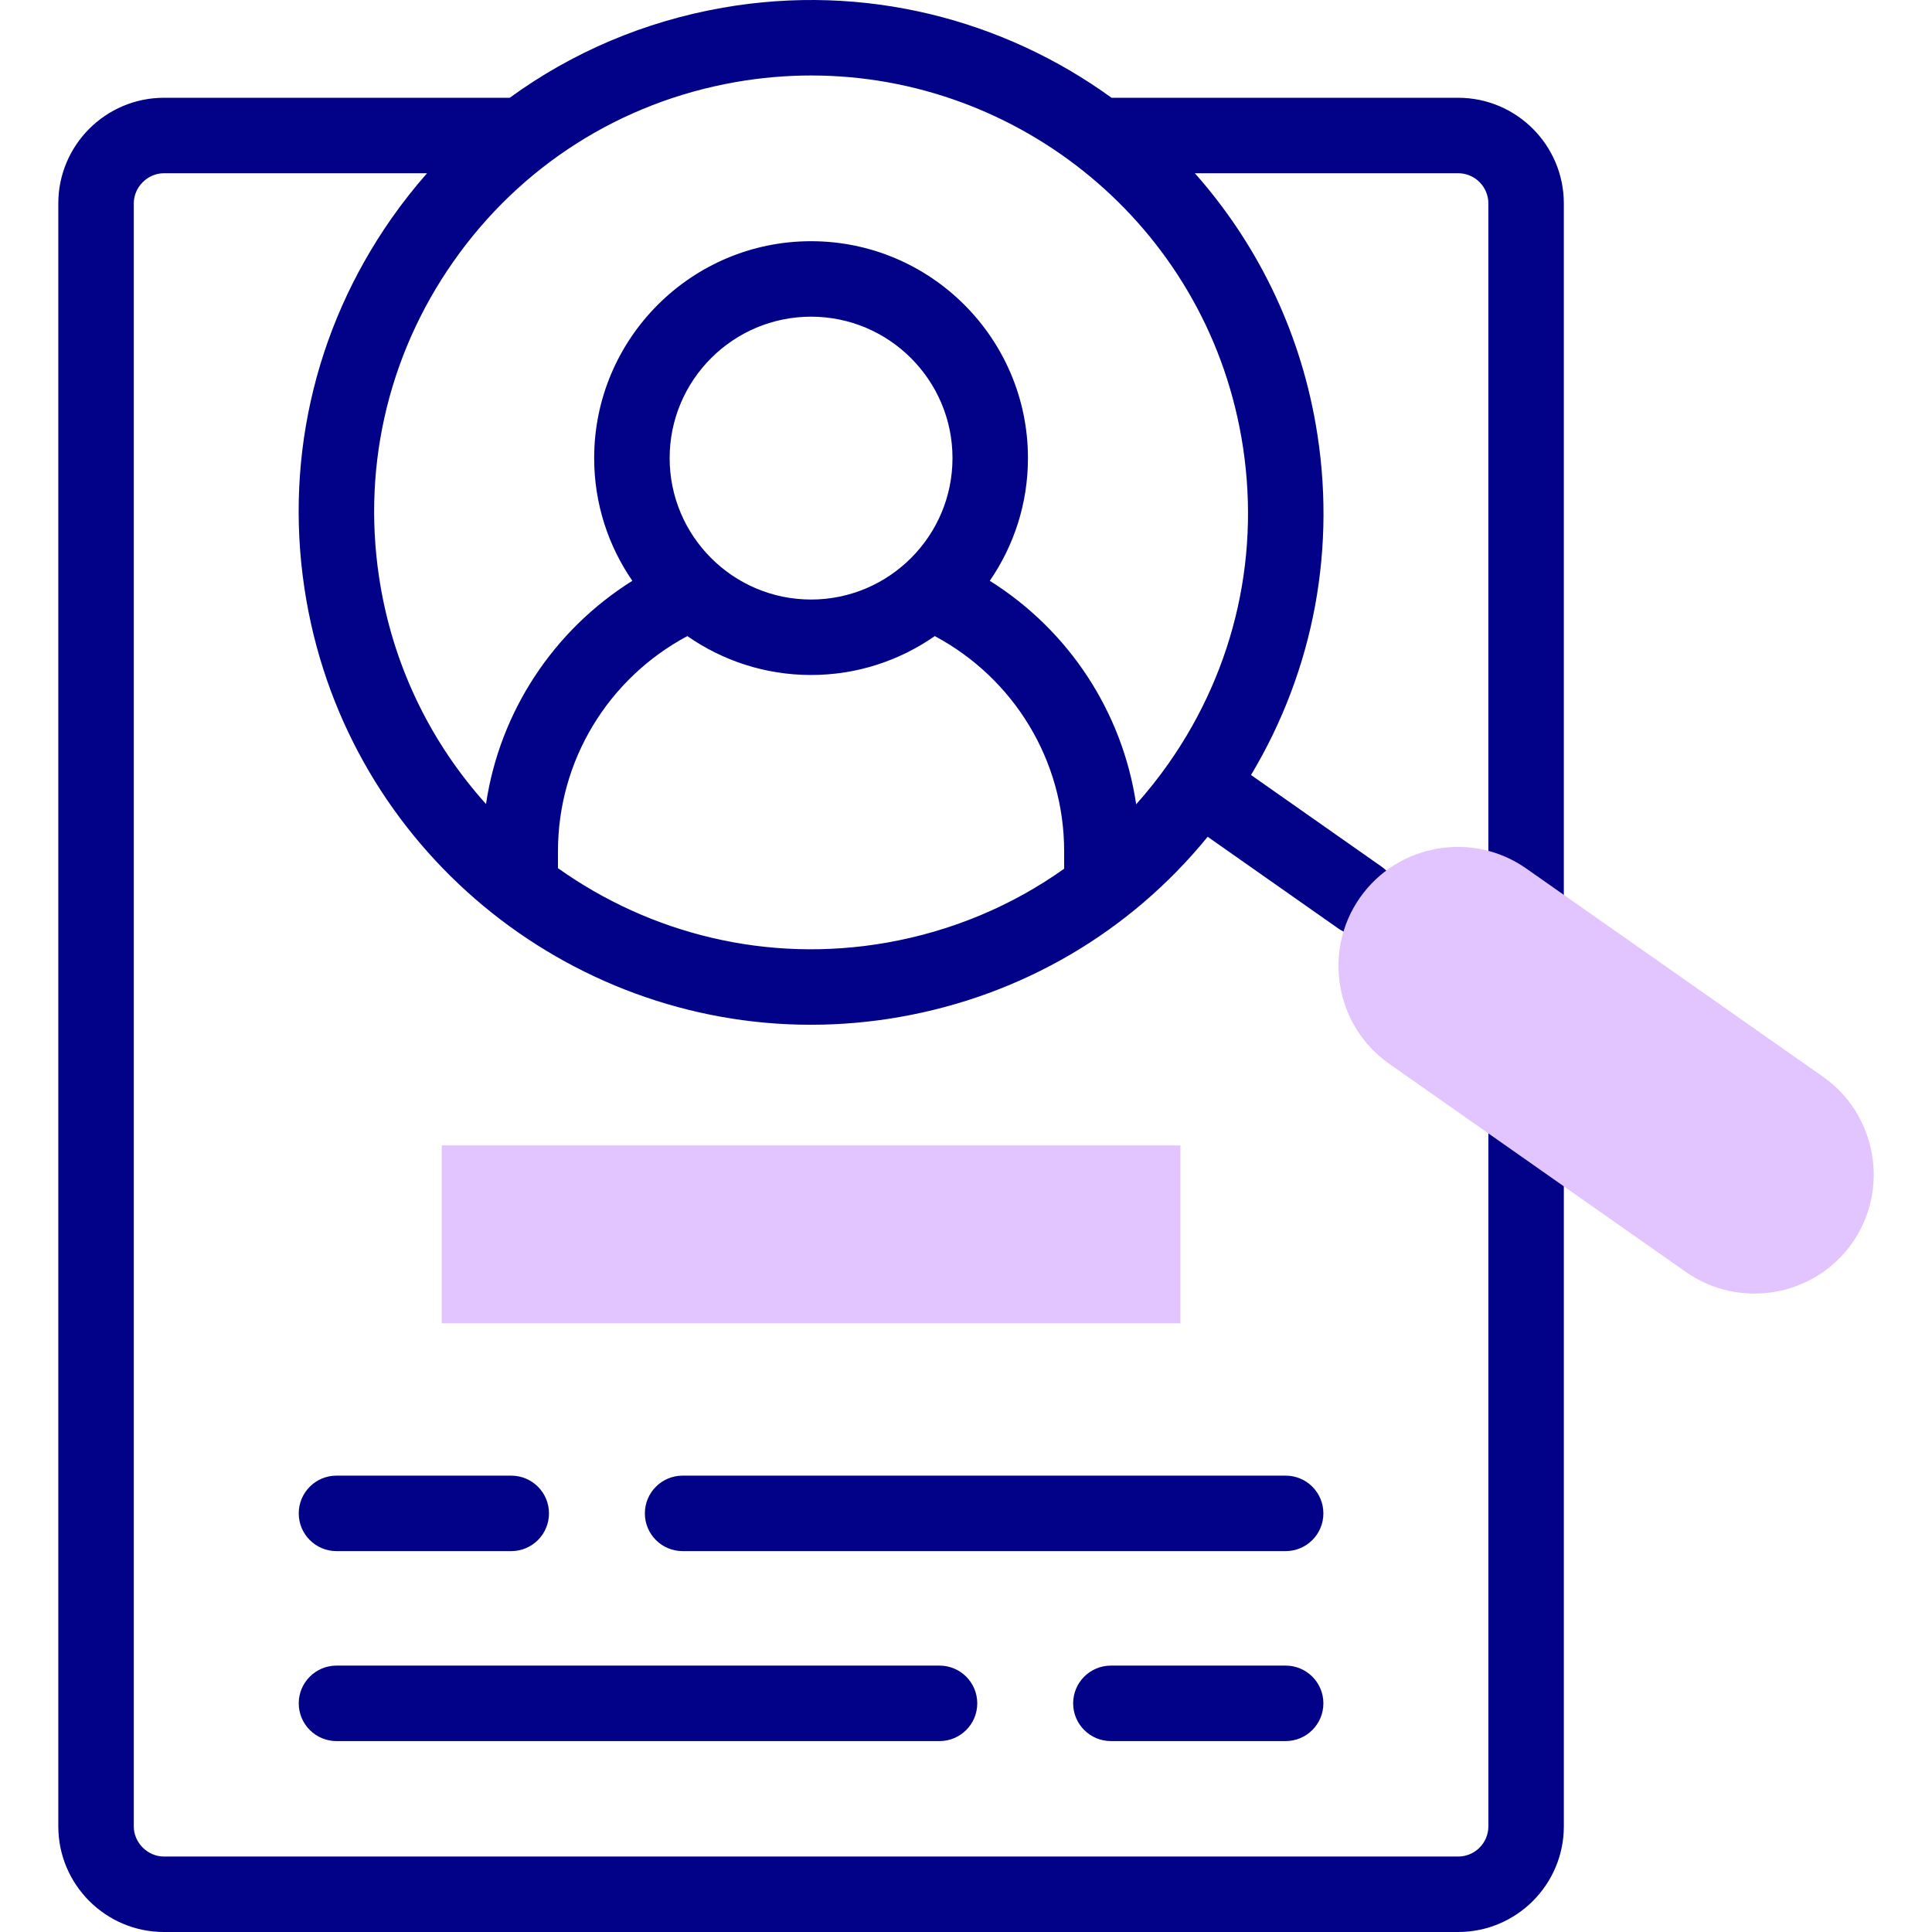
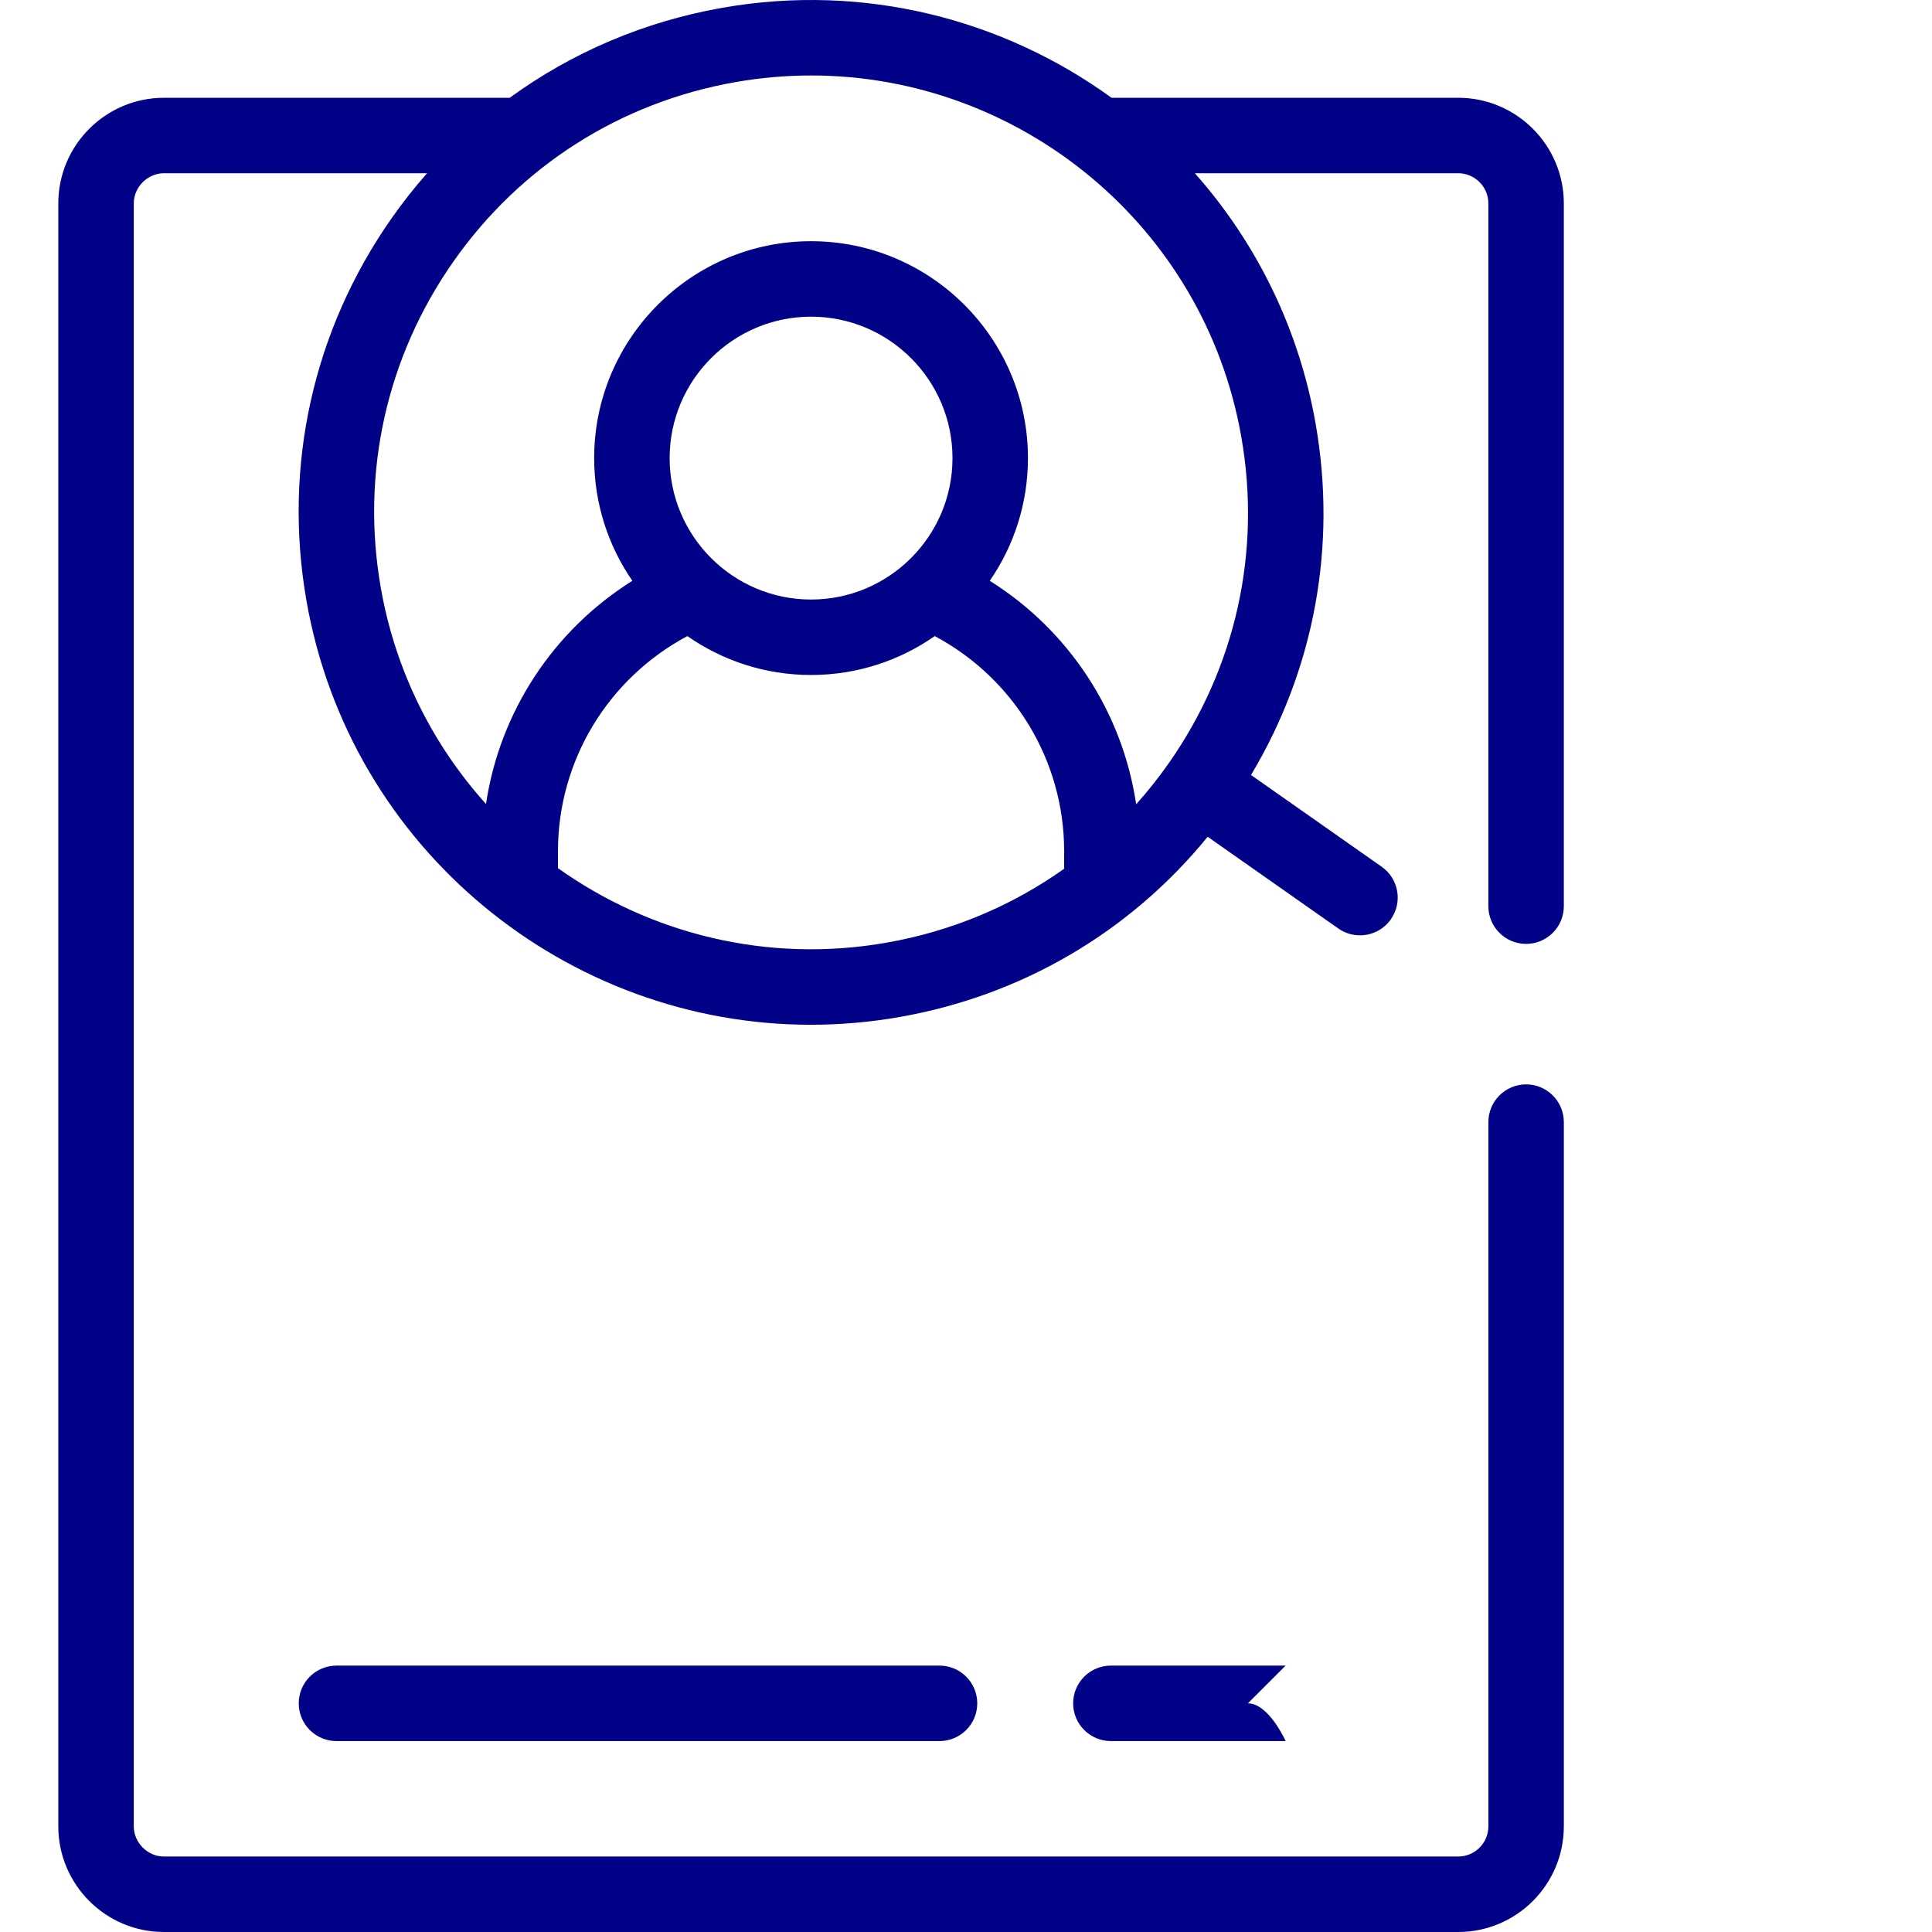
<svg xmlns="http://www.w3.org/2000/svg" id="Capa_1" enable-background="new 0 0 512 512" height="512" viewBox="0 0 512 512" width="512">
  <g>
    <g fill="#020288">
      <path d="m404.432 250.142c5.523 0 10-4.477 10-10v-186.232c0-15.439-12.561-28-28-28h-91.861c-28.712-20.805-65.467-30.449-103.069-23.859-20.723 3.631-39.9 11.827-56.421 23.859h-91.632c-15.439 0-27.999 12.561-27.999 28v430.09c0 15.439 12.56 28 27.999 28h342.984c15.439 0 28-12.561 28-28v-186.628c0-5.523-4.477-10-10-10s-10 4.477-10 10v186.628c0 4.411-3.588 8-8 8h-342.984c-4.336 0-7.999-3.664-7.999-8v-430.09c0-4.336 3.663-8 7.999-8h69.72c-3.311 3.765-6.442 7.727-9.363 11.891-20.825 29.687-28.847 65.712-22.586 101.439 11.541 65.841 68.988 112.338 133.659 112.333 7.749 0 15.611-.668 23.5-2.051 32.422-5.681 61.072-22.513 81.664-47.768l34.622 24.304c1.748 1.227 3.752 1.816 5.737 1.816 3.148 0 6.248-1.483 8.193-4.255 3.173-4.52 2.081-10.757-2.439-13.93l-34.626-24.307c16.746-27.959 22.825-60.629 17.13-93.053v.003c-4.487-25.598-15.92-48.268-32.013-66.423h69.784c4.411 0 8 3.588 8 8v186.232c.001 5.524 4.478 10.001 10.001 10.001zm-169.505-.321c-31.7 5.557-62.698-2.42-87.059-19.75v-4.5c0-23.995 13.287-45.786 34.286-56.999 9.307 6.488 20.606 10.308 32.786 10.308s23.48-3.819 32.786-10.308c20.998 11.214 34.285 33.005 34.285 56.999v4.653c-13.852 9.854-29.841 16.576-47.084 19.597zm-19.986-90.941c-20.666 0-37.479-16.813-37.479-37.479s16.813-37.479 37.479-37.479 37.479 16.813 37.479 37.479-16.813 37.479-37.479 37.479zm114.021-43.09c5.343 30.418-1.468 61.092-19.175 86.388-.026.035-.055.066-.08.102s-.045.075-.07.111c-2.656 3.777-5.51 7.362-8.542 10.752-3.624-24.44-17.811-46.068-38.792-59.226 6.374-9.255 10.116-20.455 10.116-32.517 0-31.694-25.785-57.479-57.479-57.479s-57.479 25.785-57.479 57.479c0 12.062 3.742 23.262 10.116 32.517-20.958 13.143-35.139 34.74-38.782 59.149-14.026-15.586-23.996-35.148-27.875-57.279-5.339-30.466 1.501-61.186 19.259-86.5 17.759-25.316 44.315-42.198 74.775-47.535 6.731-1.18 13.427-1.749 20.038-1.749 55.139 0 104.128 39.646 113.97 95.784z" />
-       <path d="m89.17 411.061h46.317c5.523 0 10-4.477 10-10s-4.477-10-10-10h-46.317c-5.523 0-10 4.477-10 10s4.477 10 10 10z" />
-       <path d="m340.711 391.06h-159.814c-5.523 0-10 4.477-10 10s4.477 10 10 10h159.814c5.523 0 10-4.477 10-10s-4.477-10-10-10z" />
-       <path d="m340.711 441.402h-46.317c-5.523 0-10 4.477-10 10s4.477 10 10 10h46.317c5.523 0 10-4.477 10-10s-4.477-10-10-10z" />
+       <path d="m340.711 441.402h-46.317c-5.523 0-10 4.477-10 10s4.477 10 10 10h46.317s-4.477-10-10-10z" />
      <path d="m89.17 461.403h159.814c5.523 0 10-4.477 10-10s-4.477-10-10-10h-159.814c-5.523 0-10 4.477-10 10s4.477 10 10 10z" />
    </g>
    <g>
-       <path clip-rule="evenodd" d="m490.859 329.402c9.978-14.23 6.491-34.072-7.738-44.049l-78.688-55.218c-14.23-9.978-34.043-6.491-44.021 7.738-9.978 14.201-6.52 34.043 7.71 44.021l36.311 25.483 42.377 29.735c14.257 9.978 34.043 6.52 44.049-7.71z" fill="#e2c4ff" fill-rule="evenodd" />
-     </g>
+       </g>
    <g>
-       <path clip-rule="evenodd" d="m117.063 303.551h195.756v47.139h-195.756z" fill="#e2c4ff" fill-rule="evenodd" />
-     </g>
+       </g>
  </g>
</svg>